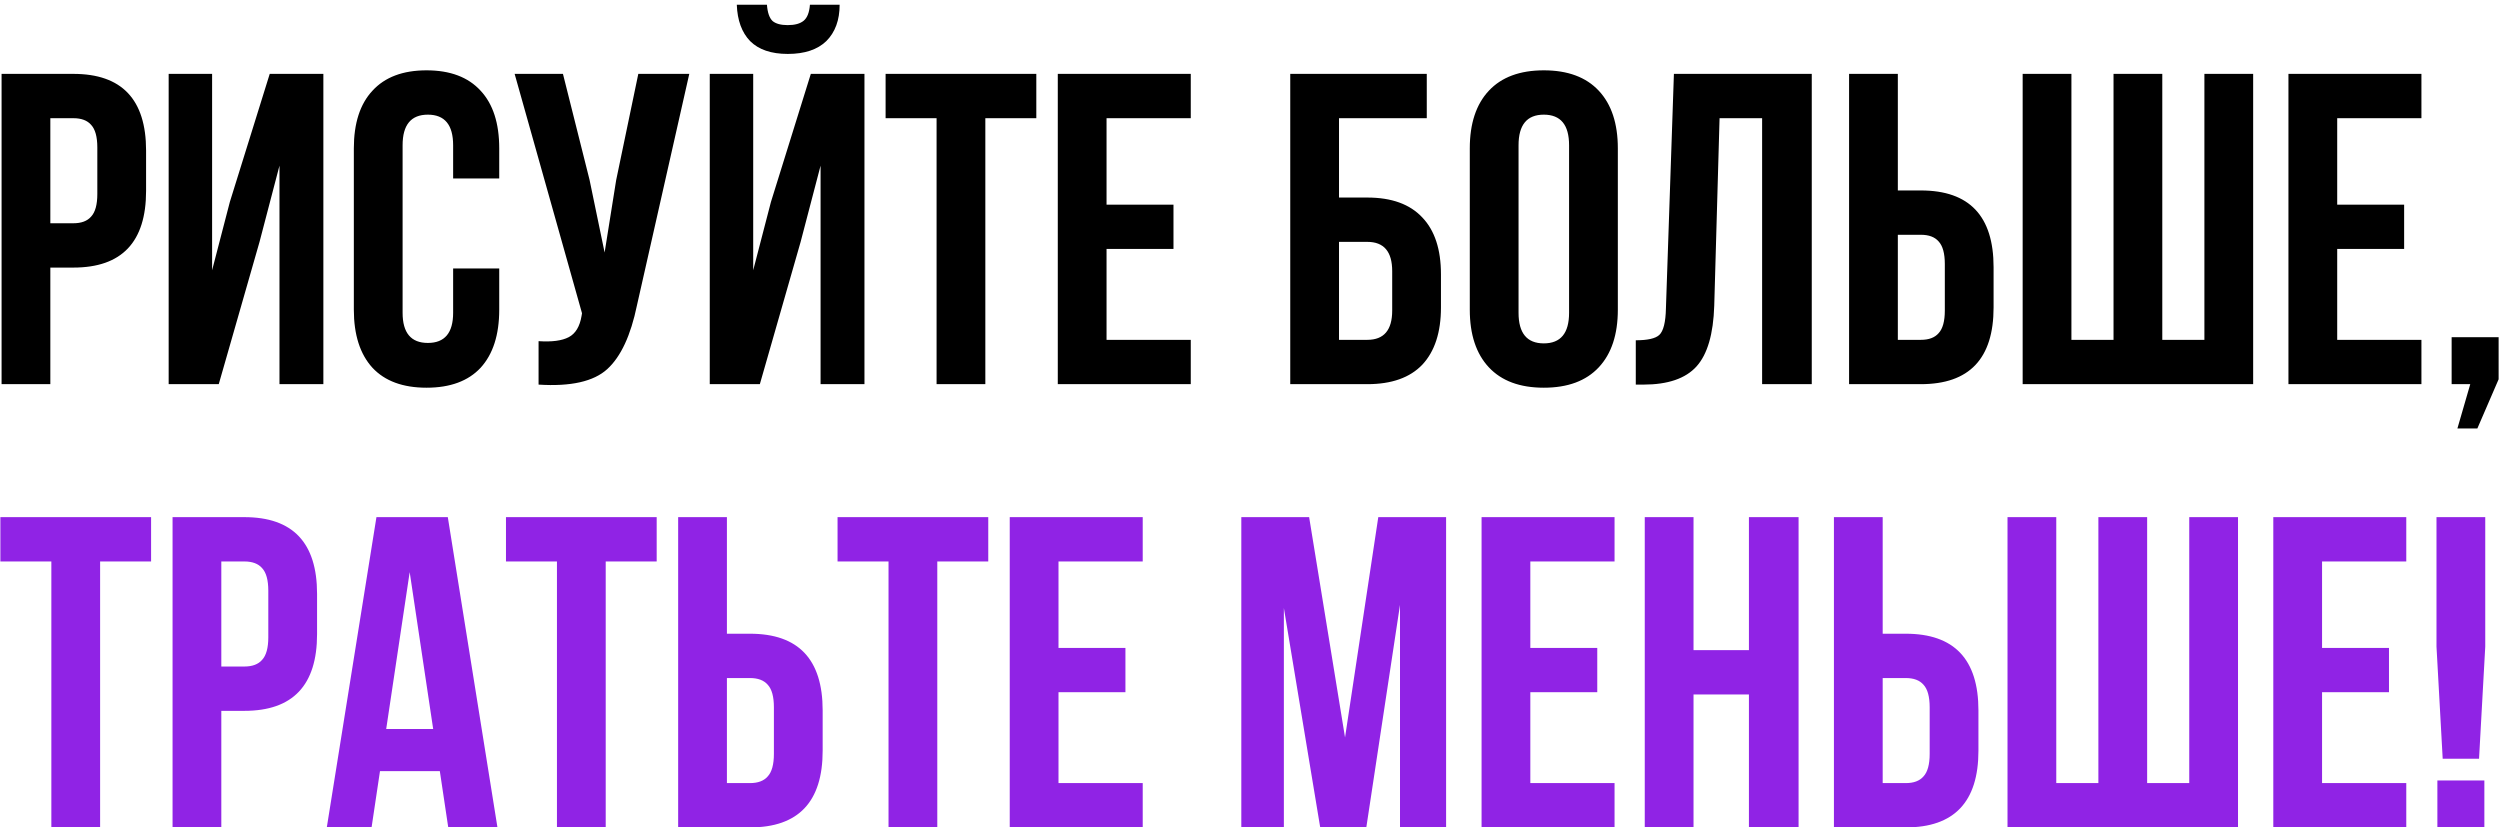
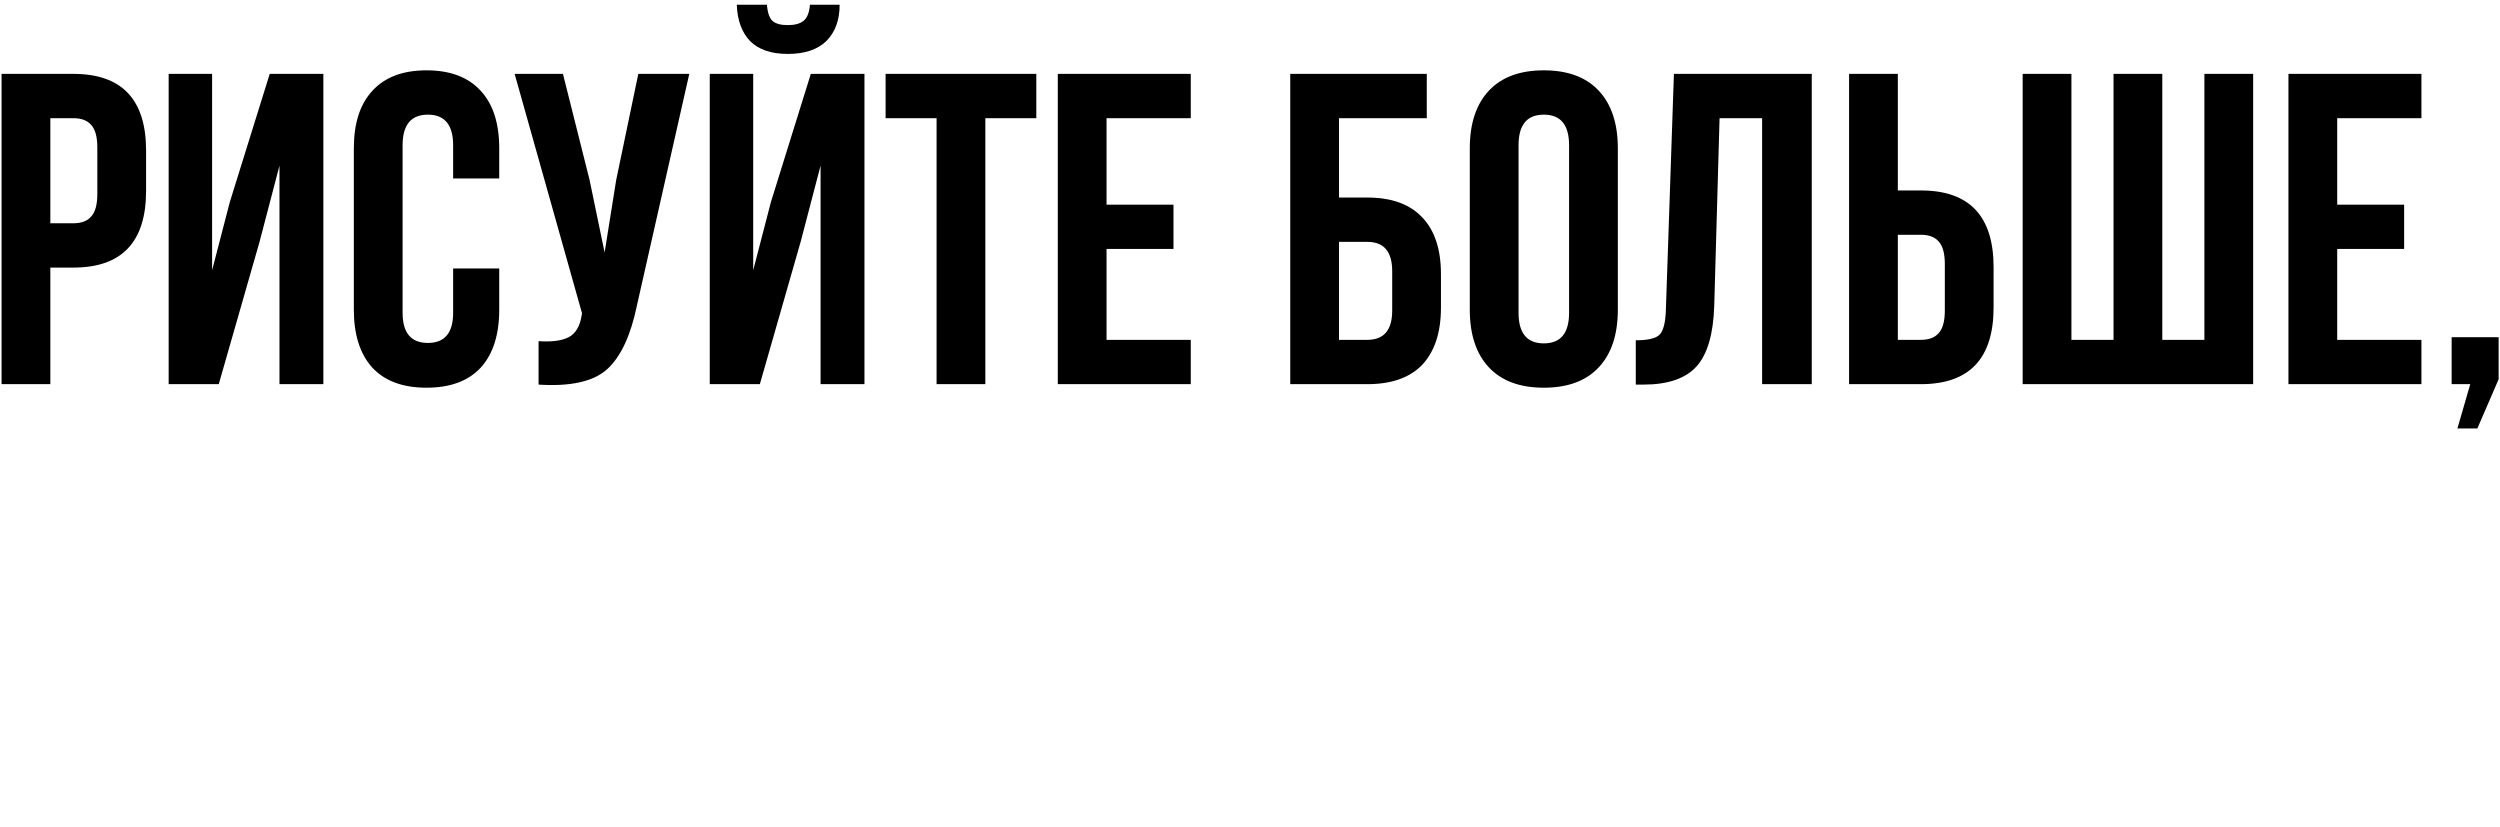
<svg xmlns="http://www.w3.org/2000/svg" width="423" height="140" viewBox="0 0 423 140" fill="none">
  <path d="M12.417 12.5C20.617 12.5 24.717 16.825 24.717 25.475V32.3C24.717 40.95 20.617 45.275 12.417 45.275H8.517V65H0.267V12.5H12.417ZM12.417 20H8.517V37.775H12.417C13.767 37.775 14.767 37.4 15.417 36.65C16.117 35.9 16.467 34.625 16.467 32.825V24.95C16.467 23.15 16.117 21.875 15.417 21.125C14.767 20.375 13.767 20 12.417 20ZM43.913 40.925L37.013 65H28.538V12.5H35.888V45.725L38.888 34.175L45.638 12.5H54.713V65H47.288V28.025L43.913 40.925ZM76.67 45.425H84.47V52.4C84.47 56.65 83.42 59.925 81.32 62.225C79.22 64.475 76.17 65.6 72.17 65.6C68.17 65.6 65.12 64.475 63.02 62.225C60.92 59.925 59.87 56.65 59.87 52.4V25.1C59.87 20.85 60.92 17.6 63.02 15.35C65.12 13.05 68.17 11.9 72.17 11.9C76.17 11.9 79.22 13.05 81.32 15.35C83.42 17.6 84.47 20.85 84.47 25.1V30.2H76.67V24.575C76.67 21.125 75.245 19.4 72.395 19.4C69.545 19.4 68.12 21.125 68.12 24.575V52.925C68.12 56.325 69.545 58.025 72.395 58.025C75.245 58.025 76.67 56.325 76.67 52.925V45.425ZM116.626 12.5L107.776 51.65C106.726 56.75 105.051 60.35 102.751 62.45C100.451 64.55 96.576 65.425 91.126 65.075V57.725C93.376 57.875 95.076 57.65 96.226 57.05C97.376 56.45 98.101 55.25 98.401 53.45L98.476 53L87.076 12.5H95.251L99.751 30.425L102.301 42.725L104.251 30.5L108.001 12.5H116.626ZM128.566 65H120.091V12.5H127.441V45.725L130.441 34.175L137.191 12.5H146.266V65H138.841V28.025L135.466 40.925L128.566 65ZM137.041 0.8C136.941 2.1 136.591 3 135.991 3.5C135.391 4 134.491 4.25 133.291 4.25C132.141 4.25 131.291 4.025 130.741 3.575C130.191 3.075 129.866 2.15 129.766 0.8H124.666C124.766 3.45 125.516 5.5 126.916 6.95C128.366 8.4 130.491 9.125 133.291 9.125C136.141 9.125 138.316 8.4 139.816 6.95C141.316 5.45 142.066 3.4 142.066 0.8H137.041ZM149.844 20V12.5H175.344V20H166.719V65H158.469V20H149.844ZM187.228 20V34.625H198.553V42.125H187.228V57.5H201.478V65H178.978V12.5H201.478V20H187.228ZM231.36 65H218.31V12.5H241.41V20H226.56V33.425H231.36C235.46 33.425 238.56 34.55 240.66 36.8C242.76 39 243.81 42.2 243.81 46.4V52.025C243.81 56.225 242.76 59.45 240.66 61.7C238.56 63.9 235.46 65 231.36 65ZM226.56 57.5H231.36C234.16 57.5 235.56 55.85 235.56 52.55V45.875C235.56 42.575 234.16 40.925 231.36 40.925H226.56V57.5ZM256.938 24.575V52.925C256.938 56.375 258.363 58.1 261.213 58.1C264.063 58.1 265.488 56.375 265.488 52.925V24.575C265.488 21.125 264.063 19.4 261.213 19.4C258.363 19.4 256.938 21.125 256.938 24.575ZM248.688 52.4V25.1C248.688 20.9 249.763 17.65 251.913 15.35C254.063 13.05 257.163 11.9 261.213 11.9C265.263 11.9 268.363 13.05 270.513 15.35C272.663 17.65 273.738 20.9 273.738 25.1V52.4C273.738 56.6 272.663 59.85 270.513 62.15C268.363 64.45 265.263 65.6 261.213 65.6C257.163 65.6 254.063 64.45 251.913 62.15C249.763 59.85 248.688 56.6 248.688 52.4ZM276.775 65.075V57.575C278.775 57.575 280.1 57.275 280.75 56.675C281.45 56.025 281.825 54.525 281.875 52.175L283.225 12.5H306.55V65H298.15V20H290.95L290.05 51.725C289.9 56.525 288.9 59.95 287.05 62C285.2 64.05 282.2 65.075 278.05 65.075H276.775ZM325.014 65H312.864V12.5H321.114V32.225H325.014C333.214 32.225 337.314 36.55 337.314 45.2V52.025C337.314 60.675 333.214 65 325.014 65ZM321.114 57.5H325.014C326.364 57.5 327.364 57.125 328.014 56.375C328.714 55.625 329.064 54.35 329.064 52.55V44.675C329.064 42.875 328.714 41.6 328.014 40.85C327.364 40.1 326.364 39.725 325.014 39.725H321.114V57.5ZM381.234 65H342.234V12.5H350.484V57.5H357.609V12.5H365.859V57.5H372.984V12.5H381.234V65ZM395.455 20V34.625H406.78V42.125H395.455V57.5H409.705V65H387.205V12.5H409.705V20H395.455ZM417.967 65H414.817V57.05H422.767V64.175L419.167 72.5H415.792L417.967 65Z" fill="black" />
-   <path d="M0.064 95V87.5H25.564V95H16.939V140H8.689V95H0.064ZM41.347 87.5C49.547 87.5 53.647 91.825 53.647 100.475V107.3C53.647 115.95 49.547 120.275 41.347 120.275H37.447V140H29.197V87.5H41.347ZM41.347 95H37.447V112.775H41.347C42.697 112.775 43.697 112.4 44.347 111.65C45.047 110.9 45.397 109.625 45.397 107.825V99.95C45.397 98.15 45.047 96.875 44.347 96.125C43.697 95.375 42.697 95 41.347 95ZM75.769 87.5L84.169 140H75.844L74.419 130.475H64.294L62.869 140H55.294L63.694 87.5H75.769ZM69.319 96.8L65.344 123.35H73.294L69.319 96.8ZM85.611 95V87.5H111.111V95H102.486V140H94.236V95H85.611ZM126.894 140H114.744V87.5H122.994V107.225H126.894C135.094 107.225 139.194 111.55 139.194 120.2V127.025C139.194 135.675 135.094 140 126.894 140ZM122.994 132.5H126.894C128.244 132.5 129.244 132.125 129.894 131.375C130.594 130.625 130.944 129.35 130.944 127.55V119.675C130.944 117.875 130.594 116.6 129.894 115.85C129.244 115.1 128.244 114.725 126.894 114.725H122.994V132.5ZM141.714 95V87.5H167.214V95H158.589V140H150.339V95H141.714ZM179.098 95V109.625H190.423V117.125H179.098V132.5H193.348V140H170.848V87.5H193.348V95H179.098ZM221.505 87.5L227.58 124.775L233.205 87.5H244.68V140H236.88V102.35L231.18 140H223.38L217.23 102.875V140H210.03V87.5H221.505ZM258.932 95V109.625H270.257V117.125H258.932V132.5H273.182V140H250.682V87.5H273.182V95H258.932ZM286.544 117.5V140H278.294V87.5H286.544V110H295.919V87.5H304.319V140H295.919V117.5H286.544ZM322.451 140H310.301V87.5H318.551V107.225H322.451C330.651 107.225 334.751 111.55 334.751 120.2V127.025C334.751 135.675 330.651 140 322.451 140ZM318.551 132.5H322.451C323.801 132.5 324.801 132.125 325.451 131.375C326.151 130.625 326.501 129.35 326.501 127.55V119.675C326.501 117.875 326.151 116.6 325.451 115.85C324.801 115.1 323.801 114.725 322.451 114.725H318.551V132.5ZM378.671 140H339.671V87.5H347.921V132.5H355.046V87.5H363.296V132.5H370.421V87.5H378.671V140ZM392.892 95V109.625H404.217V117.125H392.892V132.5H407.142V140H384.642V87.5H407.142V95H392.892ZM419.454 128.375H413.304L412.254 109.4V87.5H420.504V109.4L419.454 128.375ZM412.404 132.05H420.354V140H412.404V132.05Z" fill="#9023E5" />
</svg>